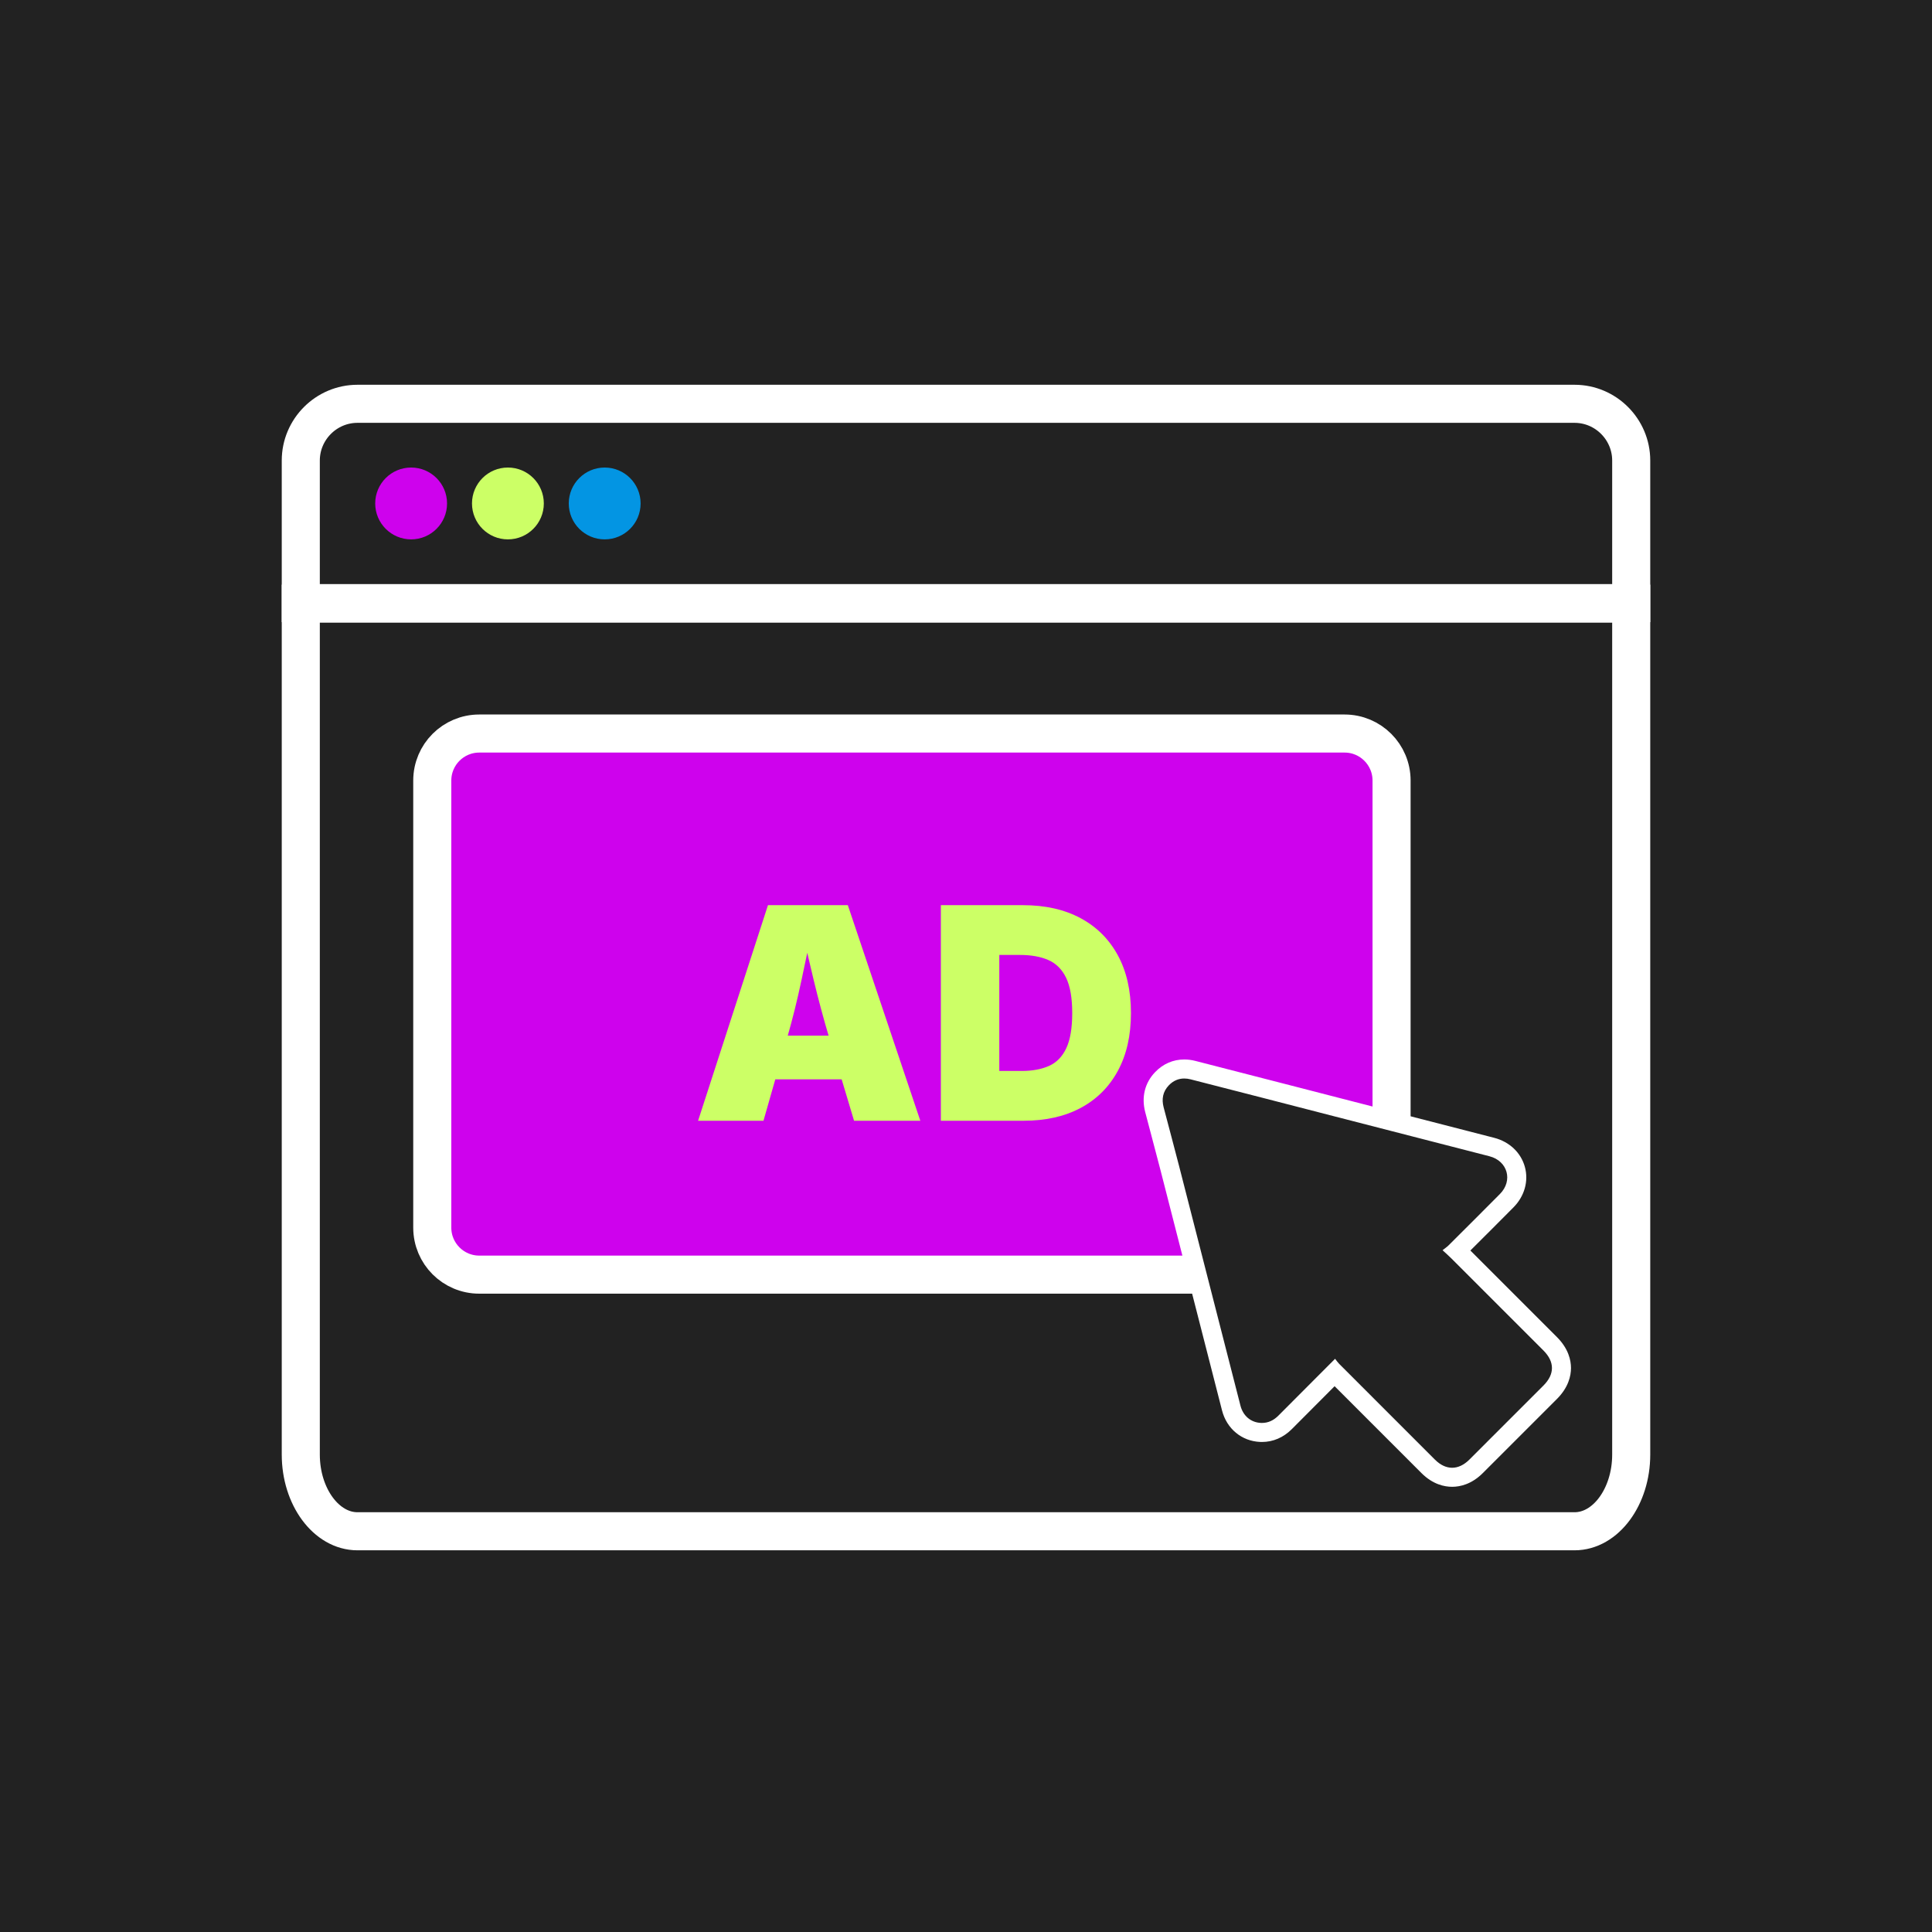
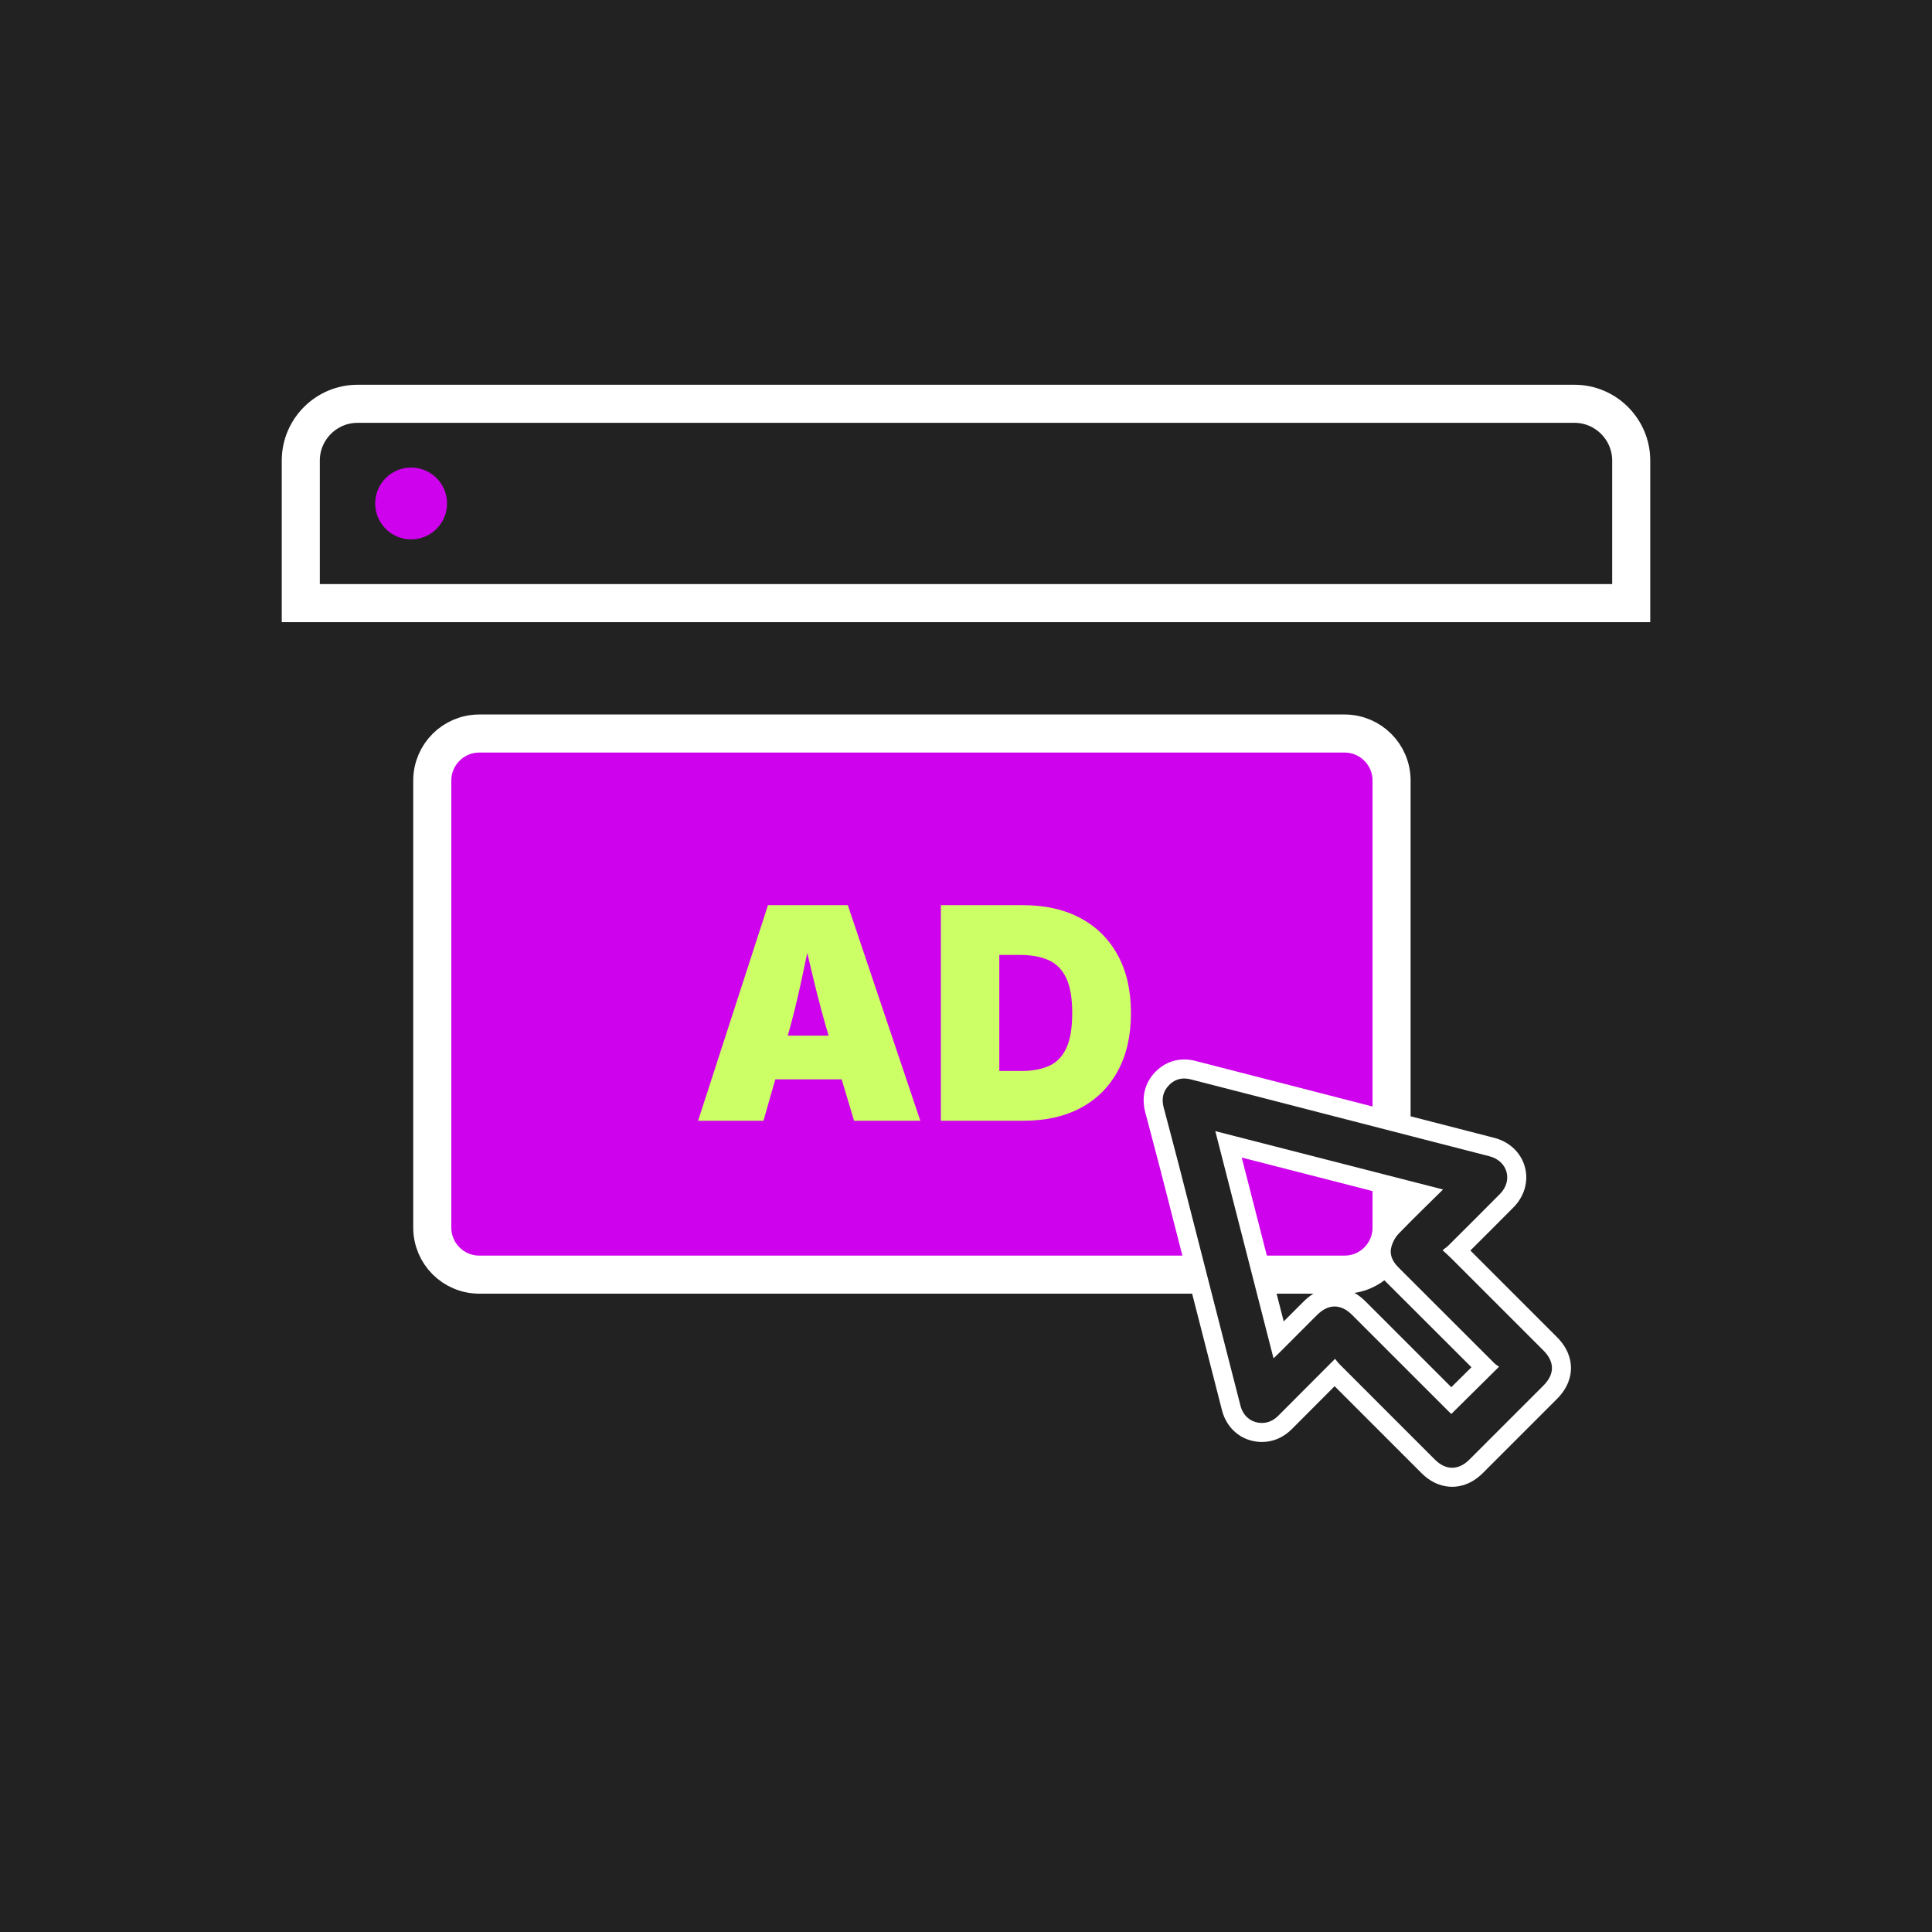
<svg xmlns="http://www.w3.org/2000/svg" width="360" height="360" viewBox="0 0 360 360" fill="none">
  <rect x="0" y="0" width="360" height="360" fill="#333333" stroke="none" />
  <g clip-path="url(#clip0_77_416)">
    <path d="M360 0H0V360H360V0Z" fill="#222222" />
    <path d="M303.953 85.813V112.38H56.047V85.813C56.047 79.996 60.8 75.243 66.605 75.243H293.395C299.2 75.243 303.953 79.996 303.953 85.813Z" fill="#222222" stroke="white" stroke-width="7.094" stroke-miterlimit="10" />
    <path d="M76.608 100.504C80.304 100.504 83.301 97.508 83.301 93.811C83.301 90.115 80.304 87.119 76.608 87.119C72.912 87.119 69.915 90.115 69.915 93.811C69.915 97.508 72.912 100.504 76.608 100.504Z" fill="#CE02ED" />
-     <path d="M94.641 100.504C98.338 100.504 101.334 97.508 101.334 93.811C101.334 90.115 98.338 87.119 94.641 87.119C90.945 87.119 87.948 90.115 87.948 93.811C87.948 97.508 90.945 100.504 94.641 100.504Z" fill="#CCFF66" />
-     <path d="M303.953 112.483V271.04C303.953 278.888 299.2 285.33 293.395 285.33H66.605C60.8 285.33 56.047 278.888 56.047 271.04V112.483H303.953Z" fill="#222222" stroke="white" stroke-width="7.094" stroke-miterlimit="10" />
-     <path d="M112.675 100.504C116.371 100.504 119.368 97.508 119.368 93.811C119.368 90.115 116.371 87.119 112.675 87.119C108.978 87.119 105.982 90.115 105.982 93.811C105.982 97.508 108.978 100.504 112.675 100.504Z" fill="#0395E3" />
    <path d="M250.541 136.684H89.306C84.469 136.684 80.548 140.605 80.548 145.442V228.751C80.548 233.588 84.469 237.509 89.306 237.509H250.541C255.377 237.509 259.298 233.588 259.298 228.751V145.442C259.298 140.605 255.377 136.684 250.541 136.684Z" fill="#CE02ED" stroke="white" stroke-width="7.094" stroke-miterlimit="10" />
    <path d="M270.582 275.269C268.998 275.269 267.457 274.566 266.125 273.235C260.308 267.423 254.494 261.608 248.684 255.79L247.101 257.374C244.511 259.966 241.99 262.49 239.478 265.021C238.23 266.279 236.773 266.917 235.148 266.917C235.061 266.917 234.974 266.915 234.887 266.911C232.246 266.801 230.101 265.015 229.422 262.362L225.04 245.248C222.684 236.041 220.328 226.834 217.966 217.629C217.422 215.508 216.86 213.392 216.298 211.276C215.9 209.779 215.502 208.281 215.111 206.782C214.533 204.57 215.016 202.574 216.51 201.011C217.648 199.82 219.086 199.19 220.669 199.19C221.196 199.19 221.741 199.261 222.287 199.401C228.525 200.99 234.757 202.599 240.99 204.208L249.161 206.317L260.66 209.275C266.433 210.759 272.206 212.243 277.978 213.734C280.203 214.308 281.866 215.866 282.427 217.903C282.985 219.929 282.36 222.106 280.755 223.727C277.841 226.669 274.908 229.591 271.974 232.513L271.472 233.013C271.534 233.074 271.597 233.135 271.658 233.197C277.391 238.924 283.12 244.656 288.85 250.388C290.25 251.789 290.958 253.312 290.957 254.916C290.955 256.517 290.245 258.038 288.846 259.436L275.05 273.228C273.713 274.564 272.168 275.269 270.582 275.269ZM248.686 241.67C250.292 241.67 251.818 242.38 253.219 243.781L270.424 260.983L276.699 254.774C274.284 252.365 271.873 249.953 269.462 247.543C266.103 244.185 262.744 240.827 259.38 237.475C257.671 235.772 257.043 233.935 257.515 232.017C257.824 230.764 258.485 229.543 259.331 228.664C261.264 226.656 263.224 224.731 265.299 222.693C265.336 222.656 265.373 222.62 265.41 222.583L228.916 213.23L238.256 249.682L239.657 248.279C241.157 246.776 242.657 245.273 244.16 243.774C245.56 242.378 247.083 241.67 248.686 241.67Z" fill="#222222" />
    <path d="M220.669 200.964C221.053 200.964 221.447 201.016 221.849 201.119C230.811 203.403 239.763 205.727 248.719 208.034C258.324 210.508 267.932 212.972 277.535 215.451C280.934 216.328 281.959 219.991 279.494 222.479C276.316 225.689 273.114 228.874 269.914 232.062C269.621 232.354 269.269 232.586 268.802 232.96C269.439 233.551 269.938 233.985 270.404 234.451C276.137 240.179 281.866 245.911 287.596 251.642C289.716 253.764 289.711 256.066 287.592 258.182C282.992 262.777 278.396 267.378 273.797 271.974C272.781 272.988 271.681 273.496 270.582 273.496C269.486 273.496 268.39 272.991 267.379 271.98C261.419 266.026 255.462 260.068 249.51 254.107C249.262 253.858 249.067 253.558 248.774 253.19C245.136 256.835 241.669 260.295 238.219 263.772C237.355 264.643 236.353 265.143 235.147 265.143C235.086 265.143 235.024 265.142 234.961 265.139C233.082 265.061 231.629 263.834 231.14 261.921C227.32 247.011 223.51 232.097 219.684 217.188C218.754 213.564 217.772 209.954 216.826 206.334C216.428 204.806 216.67 203.411 217.792 202.237C218.621 201.37 219.603 200.964 220.669 200.964ZM237.302 253.106C237.708 252.718 237.965 252.482 238.211 252.237C240.612 249.835 243.008 247.428 245.413 245.029C246.473 243.972 247.58 243.443 248.686 243.443C249.795 243.443 250.904 243.974 251.965 245.036C257.924 250.993 263.882 256.952 269.842 262.91C270.081 263.148 270.333 263.375 270.433 263.47C273.397 260.536 276.279 257.684 279.325 254.67C279.062 254.476 278.718 254.284 278.449 254.015C272.507 248.086 266.578 242.143 260.632 236.218C259.566 235.157 258.873 233.921 259.238 232.44C259.462 231.528 259.96 230.568 260.609 229.894C263.249 227.151 265.994 224.511 268.891 221.644C254.612 217.985 240.618 214.398 226.454 210.769C230.09 224.957 233.678 238.962 237.302 253.106ZM220.669 197.417C218.59 197.417 216.709 198.236 215.228 199.786C213.315 201.788 212.664 204.431 213.395 207.23C213.788 208.736 214.188 210.24 214.587 211.745C215.147 213.851 215.707 215.958 216.248 218.069C218.592 227.201 220.929 236.334 223.266 245.467L227.704 262.802C228.582 266.231 231.372 268.539 234.813 268.683C234.925 268.688 235.037 268.69 235.147 268.69C237.234 268.69 239.167 267.853 240.737 266.27C243.238 263.749 245.748 261.237 248.326 258.657L248.684 258.299C254.077 263.699 259.473 269.096 264.872 274.49C266.984 276.6 269.143 277.043 270.582 277.043C272.023 277.043 274.186 276.599 276.303 274.483L282.88 267.908C285.286 265.502 287.692 263.096 290.099 260.691C292.272 258.521 292.729 256.354 292.731 254.918C292.732 253.48 292.278 251.309 290.104 249.135L288.604 247.634C283.732 242.76 278.859 237.885 273.984 233.014C276.633 230.376 279.351 227.665 282.015 224.975C284.072 222.897 284.865 220.077 284.136 217.431C283.405 214.776 281.268 212.751 278.422 212.016C272.578 210.508 266.734 209.005 260.889 207.503L249.604 204.599C246.859 203.893 244.115 203.184 241.372 202.476C235.158 200.871 228.944 199.267 222.725 197.682C222.035 197.506 221.344 197.417 220.669 197.417ZM239.2 246.226L231.377 215.692L261.929 223.521C260.611 224.824 259.329 226.109 258.053 227.434C256.997 228.531 256.174 230.047 255.793 231.593C255.36 233.356 255.413 236.026 258.128 238.731C261.488 242.078 264.841 245.431 268.195 248.784C270.19 250.779 272.186 252.775 274.183 254.768L270.43 258.482L261.804 249.858L254.473 242.527C252.298 240.353 250.126 239.896 248.686 239.896C247.249 239.896 245.081 240.351 242.908 242.518C241.67 243.752 240.435 244.989 239.2 246.226Z" fill="white" />
-     <path d="M268.892 221.644C265.994 224.511 263.249 227.151 260.609 229.894C259.96 230.568 259.462 231.528 259.238 232.44C258.873 233.921 259.566 235.157 260.632 236.218C266.578 242.143 272.507 248.086 278.449 254.015C278.718 254.284 279.062 254.476 279.325 254.67C276.279 257.684 273.397 260.536 270.433 263.47C270.333 263.375 270.081 263.148 269.842 262.91C263.883 256.952 257.925 250.993 251.965 245.035C249.845 242.916 247.537 242.911 245.413 245.029C243.008 247.428 240.612 249.835 238.211 252.237C237.965 252.482 237.708 252.718 237.302 253.106C233.678 238.962 230.09 224.957 226.454 210.769C240.618 214.398 254.612 217.985 268.892 221.644Z" fill="#222222" stroke="#222222" stroke-width="8.276" stroke-miterlimit="10" />
    <path d="M130.078 208.834L143.099 168.665H157.98L171.487 208.834H159.14L154.476 193.251C153.469 189.873 152.526 186.363 151.645 182.724C150.764 179.084 149.929 175.468 149.138 171.873H151.618C150.863 175.468 150.099 179.084 149.327 182.724C148.554 186.363 147.682 189.873 146.712 193.251L142.263 208.834H130.078ZM139.729 201.123V192.982H161.836V201.123H139.729Z" fill="#CCFF66" />
    <path d="M186.206 168.665V208.834H175.315V168.665H186.206ZM190.789 208.834H179.79V199.56H190.358C192.353 199.56 194.056 199.246 195.467 198.617C196.878 197.988 197.951 196.887 198.689 195.313C199.425 193.741 199.794 191.562 199.794 188.776C199.794 185.973 199.417 183.785 198.661 182.212C197.907 180.64 196.805 179.534 195.359 178.896C193.912 178.258 192.137 177.939 190.035 177.939H179.628V168.665H190.628C194.761 168.665 198.329 169.469 201.33 171.077C204.332 172.687 206.65 174.991 208.286 177.992C209.921 180.994 210.739 184.588 210.739 188.776C210.739 192.947 209.926 196.532 208.299 199.532C206.673 202.534 204.367 204.835 201.385 206.435C198.401 208.035 194.869 208.834 190.789 208.834Z" fill="#CCFF66" />
  </g>
  <defs>
    <clipPath id="clip0_77_416">
      <rect width="360" height="360" fill="white" />
    </clipPath>
  </defs>
</svg>